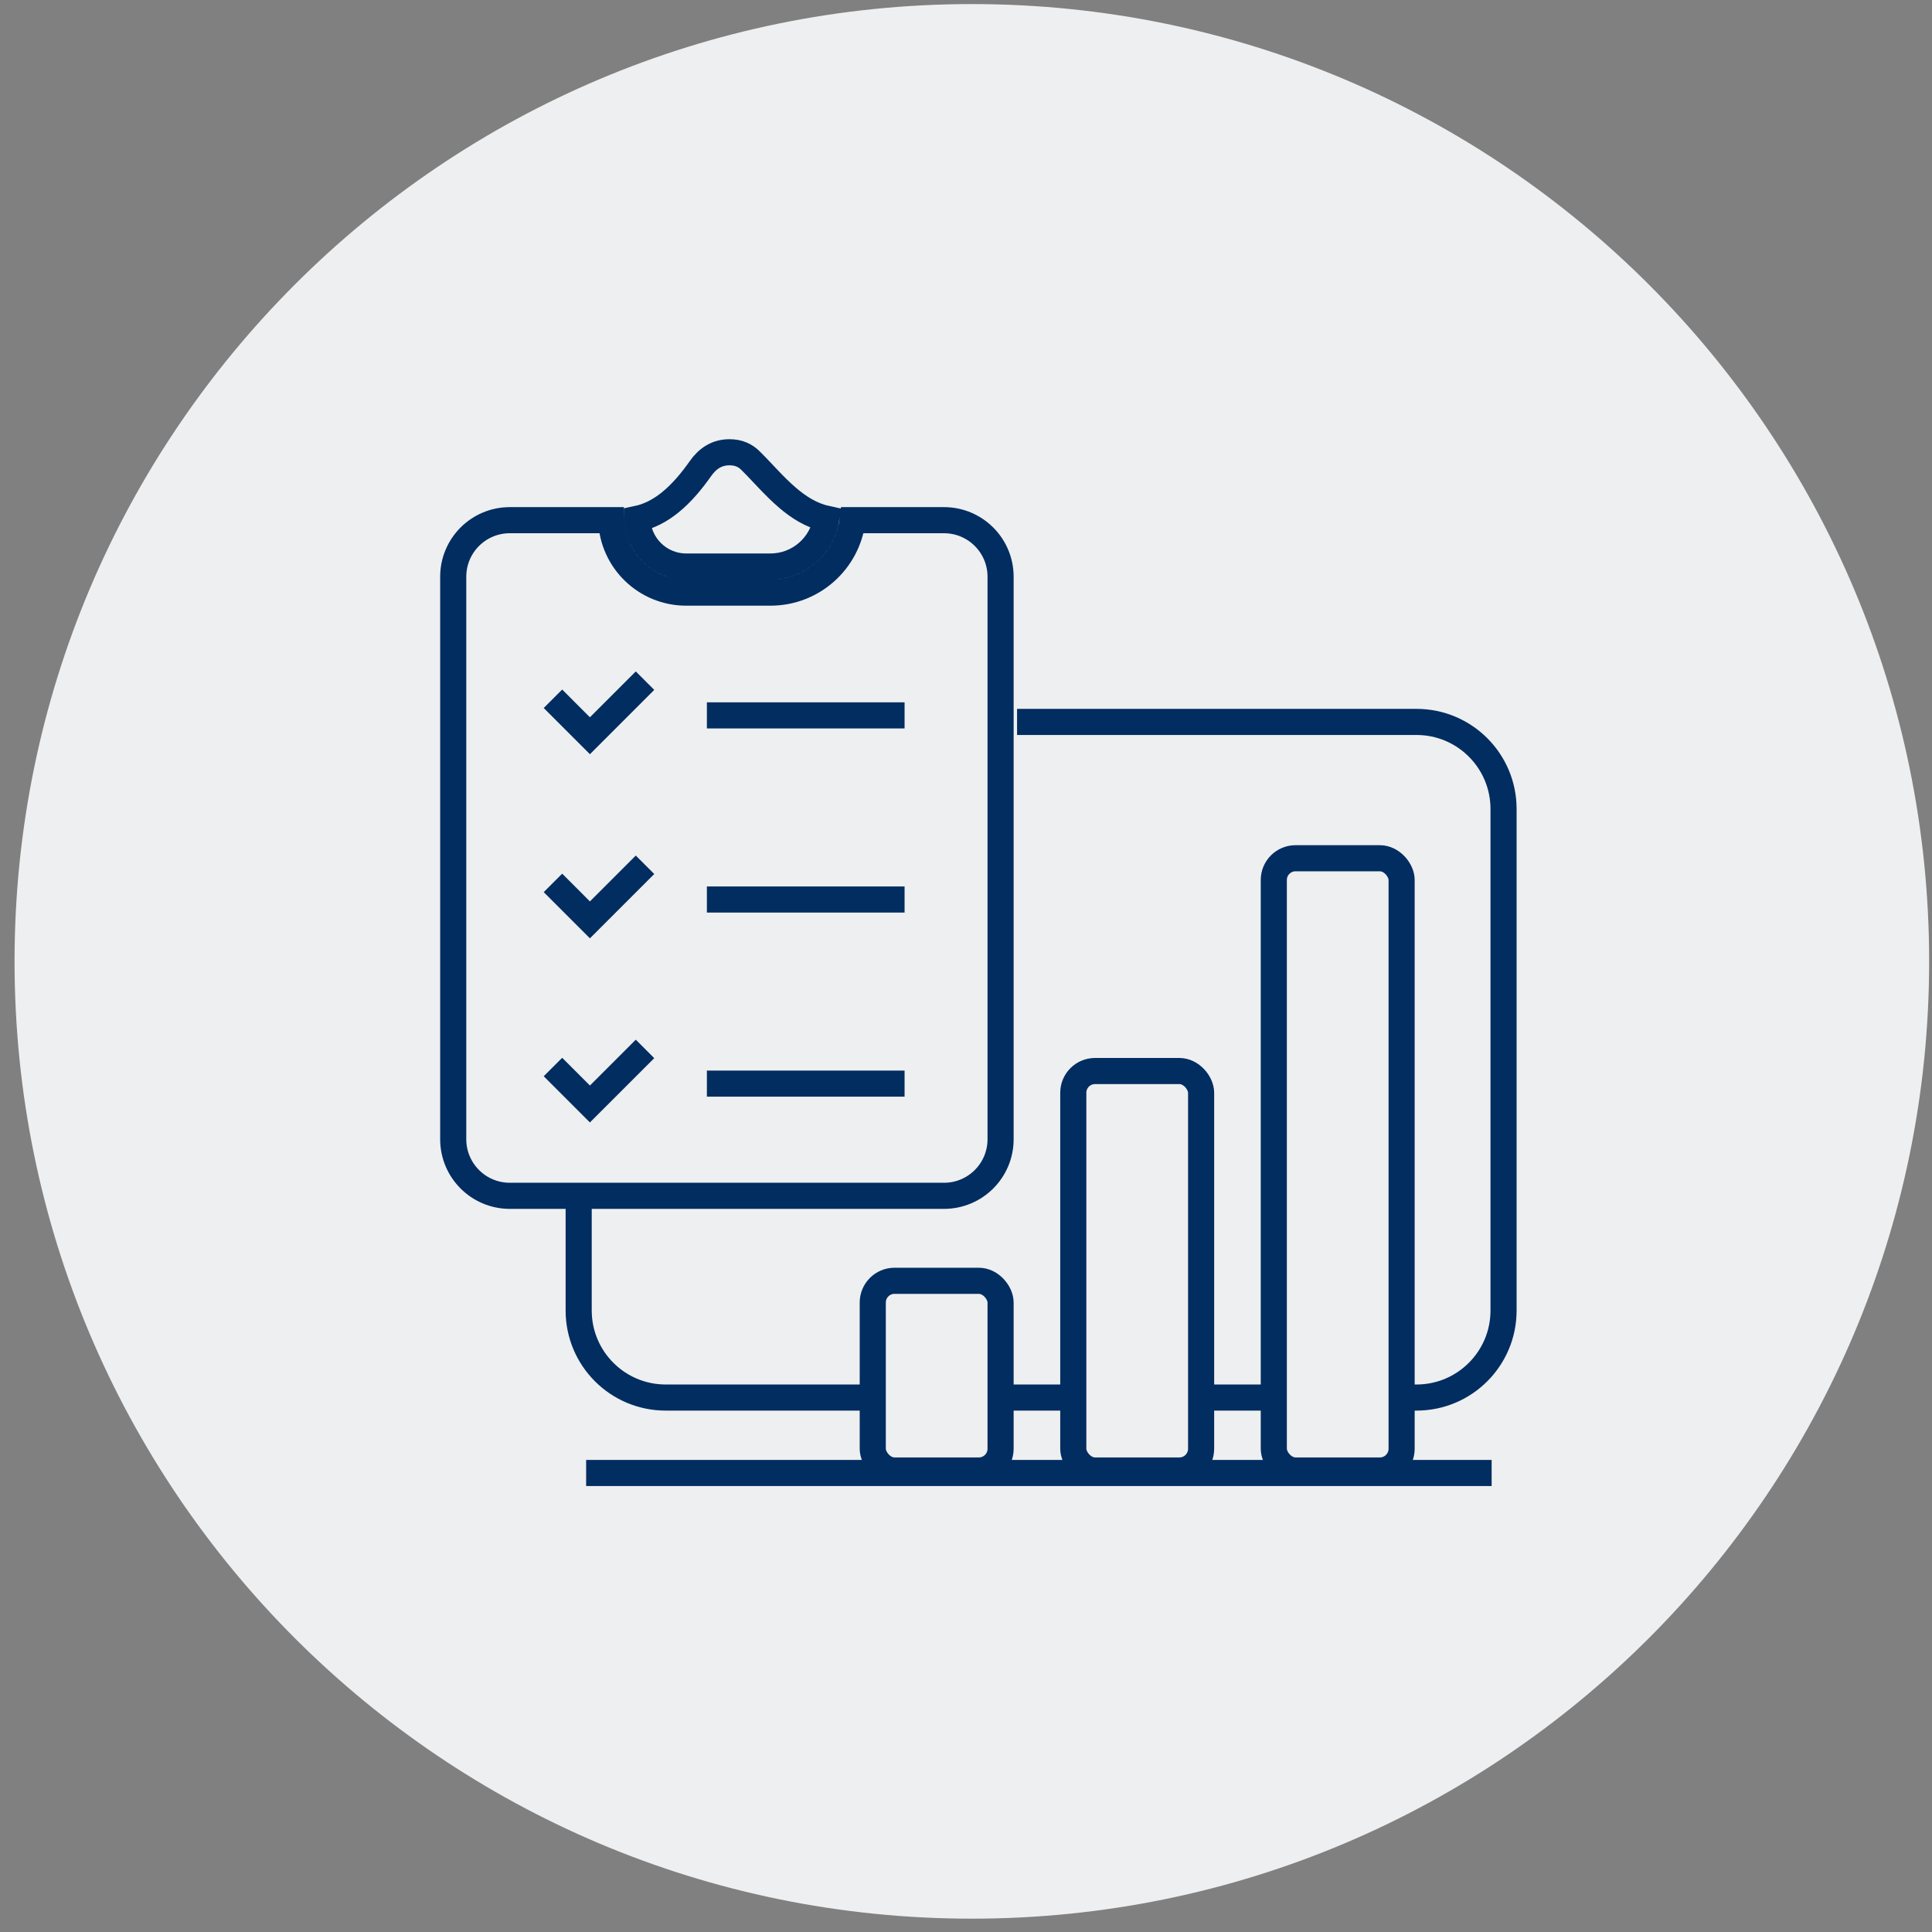
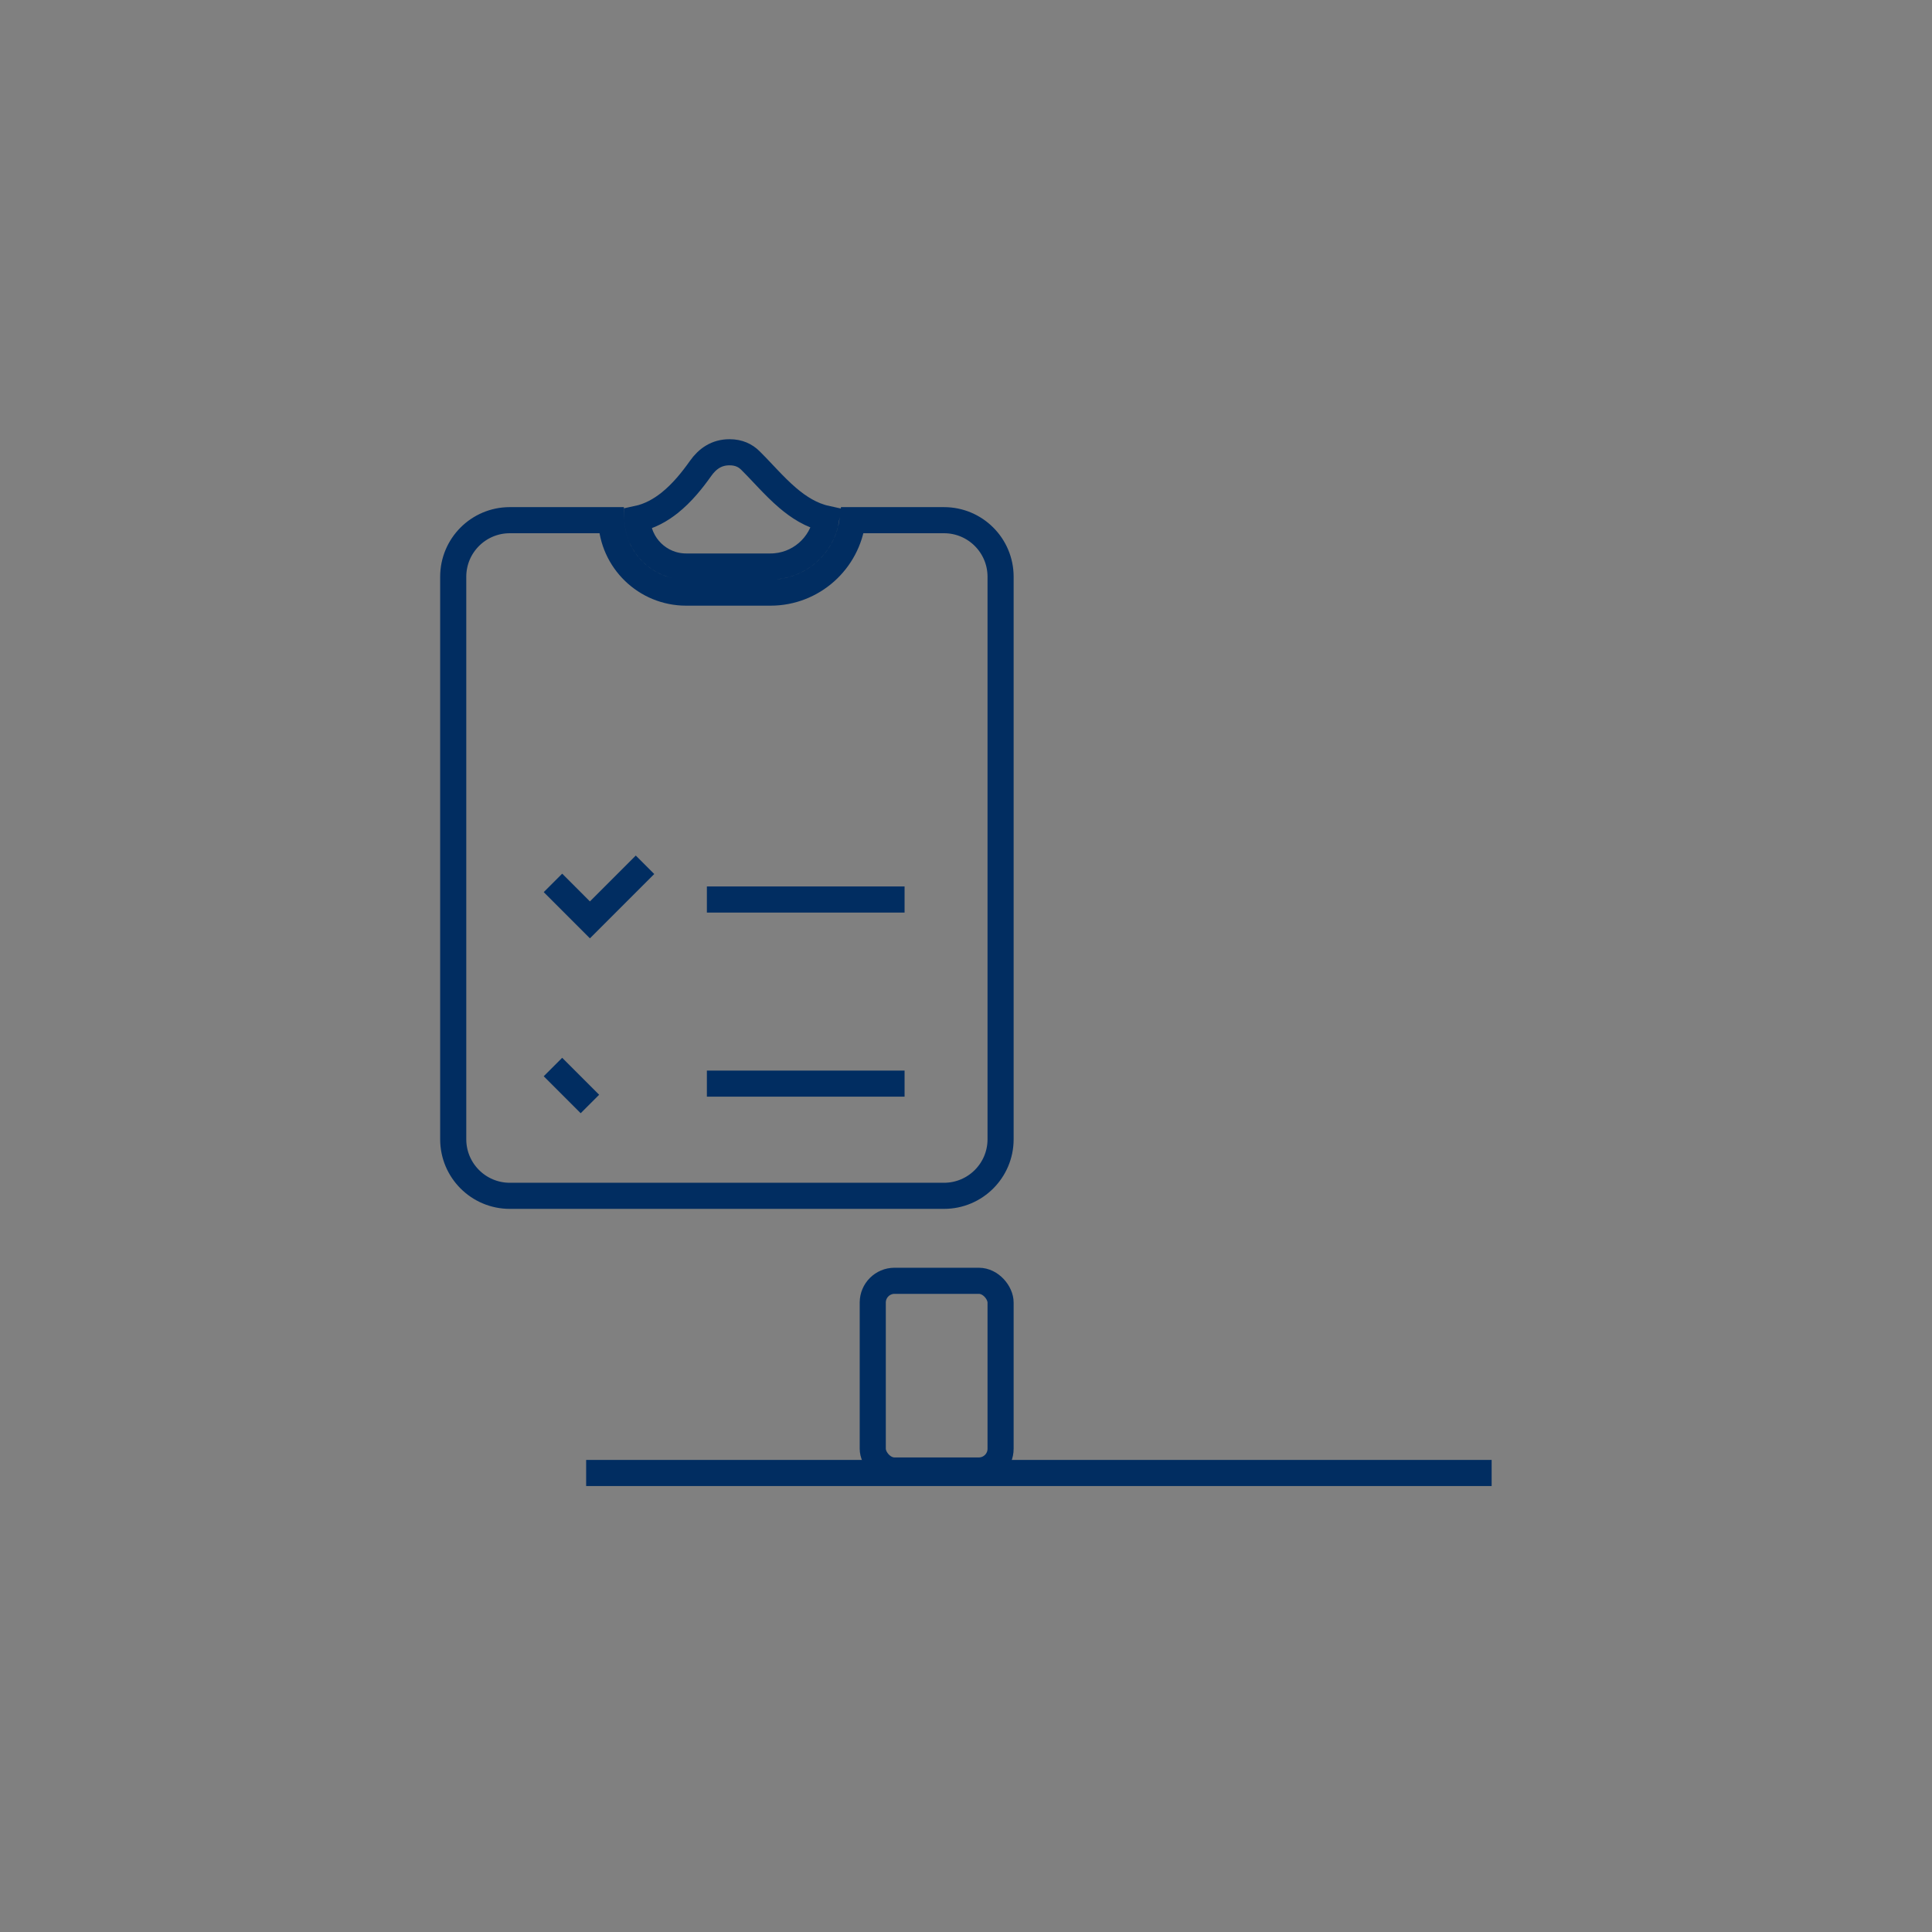
<svg xmlns="http://www.w3.org/2000/svg" width="111" height="111" viewBox="0 0 111 111" fill="none">
  <rect x="0" y="0" width="111" height="111" fill="#808080" stroke="none" />
-   <path d="M55.836 110.234C86.212 110.234 110.836 85.61 110.836 55.234C110.836 24.859 86.212 0.234 55.836 0.234C25.461 0.234 0.836 24.859 0.836 55.234C0.836 85.61 25.461 110.234 55.836 110.234Z" fill="#EEEFF0" />
-   <path d="M40.613 62.258H51.971M31.769 61.304L33.893 63.428L37.058 60.264" stroke="#012D61" stroke-width="1.5" />
-   <path d="M33.247 69.239V75.294C33.247 78.055 35.486 80.294 38.247 80.294H50.583M58.434 41.477H81.384C84.145 41.477 86.384 43.716 86.384 46.477V75.294C86.384 78.055 84.145 80.294 81.384 80.294H80.103M57.492 80.294H61.763M68.923 80.294H73.697" stroke="#012D61" stroke-width="1.5" />
-   <rect x="73.184" y="49.309" width="7.344" height="35.176" rx="1.25" stroke="#012D61" stroke-width="1.5" />
-   <rect x="61.664" y="61.534" width="7.344" height="22.951" rx="1.25" stroke="#012D61" stroke-width="1.5" />
+   <path d="M40.613 62.258H51.971M31.769 61.304L33.893 63.428" stroke="#012D61" stroke-width="1.5" />
  <rect x="50.143" y="73.586" width="7.344" height="10.899" rx="1.25" stroke="#012D61" stroke-width="1.5" />
  <path d="M39.422 34.048H44.266C46.69 34.048 48.69 32.232 48.98 29.886H54.237C56.032 29.886 57.487 31.341 57.487 33.136V65.454C57.487 67.249 56.032 68.704 54.237 68.704H29.289C27.494 68.704 26.039 67.249 26.039 65.454V33.136C26.039 31.341 27.494 29.886 29.289 29.886H35.119C35.195 32.197 37.092 34.048 39.422 34.048ZM47.477 29.802C47.235 31.358 45.889 32.548 44.266 32.548H39.422C37.895 32.548 36.652 31.327 36.618 29.808C37.323 29.659 37.943 29.313 38.473 28.89C39.18 28.326 39.768 27.597 40.247 26.918C40.648 26.35 41.176 25.984 41.913 25.984C42.449 25.984 42.824 26.173 43.111 26.456C43.352 26.693 43.587 26.942 43.836 27.206C43.93 27.306 44.027 27.408 44.126 27.512C44.477 27.881 44.854 28.263 45.257 28.607C45.879 29.137 46.61 29.614 47.477 29.802Z" stroke="#012D61" stroke-width="1.5" />
-   <path d="M40.613 41.101H51.971M31.769 40.147L33.893 42.271L37.058 39.106" stroke="#012D61" stroke-width="1.5" />
  <path d="M40.613 51.68H51.971M31.769 50.726L33.893 52.85L37.058 49.685" stroke="#012D61" stroke-width="1.5" />
  <path d="M33.676 84.628H85.7" stroke="#012D61" stroke-width="1.5" />
</svg>